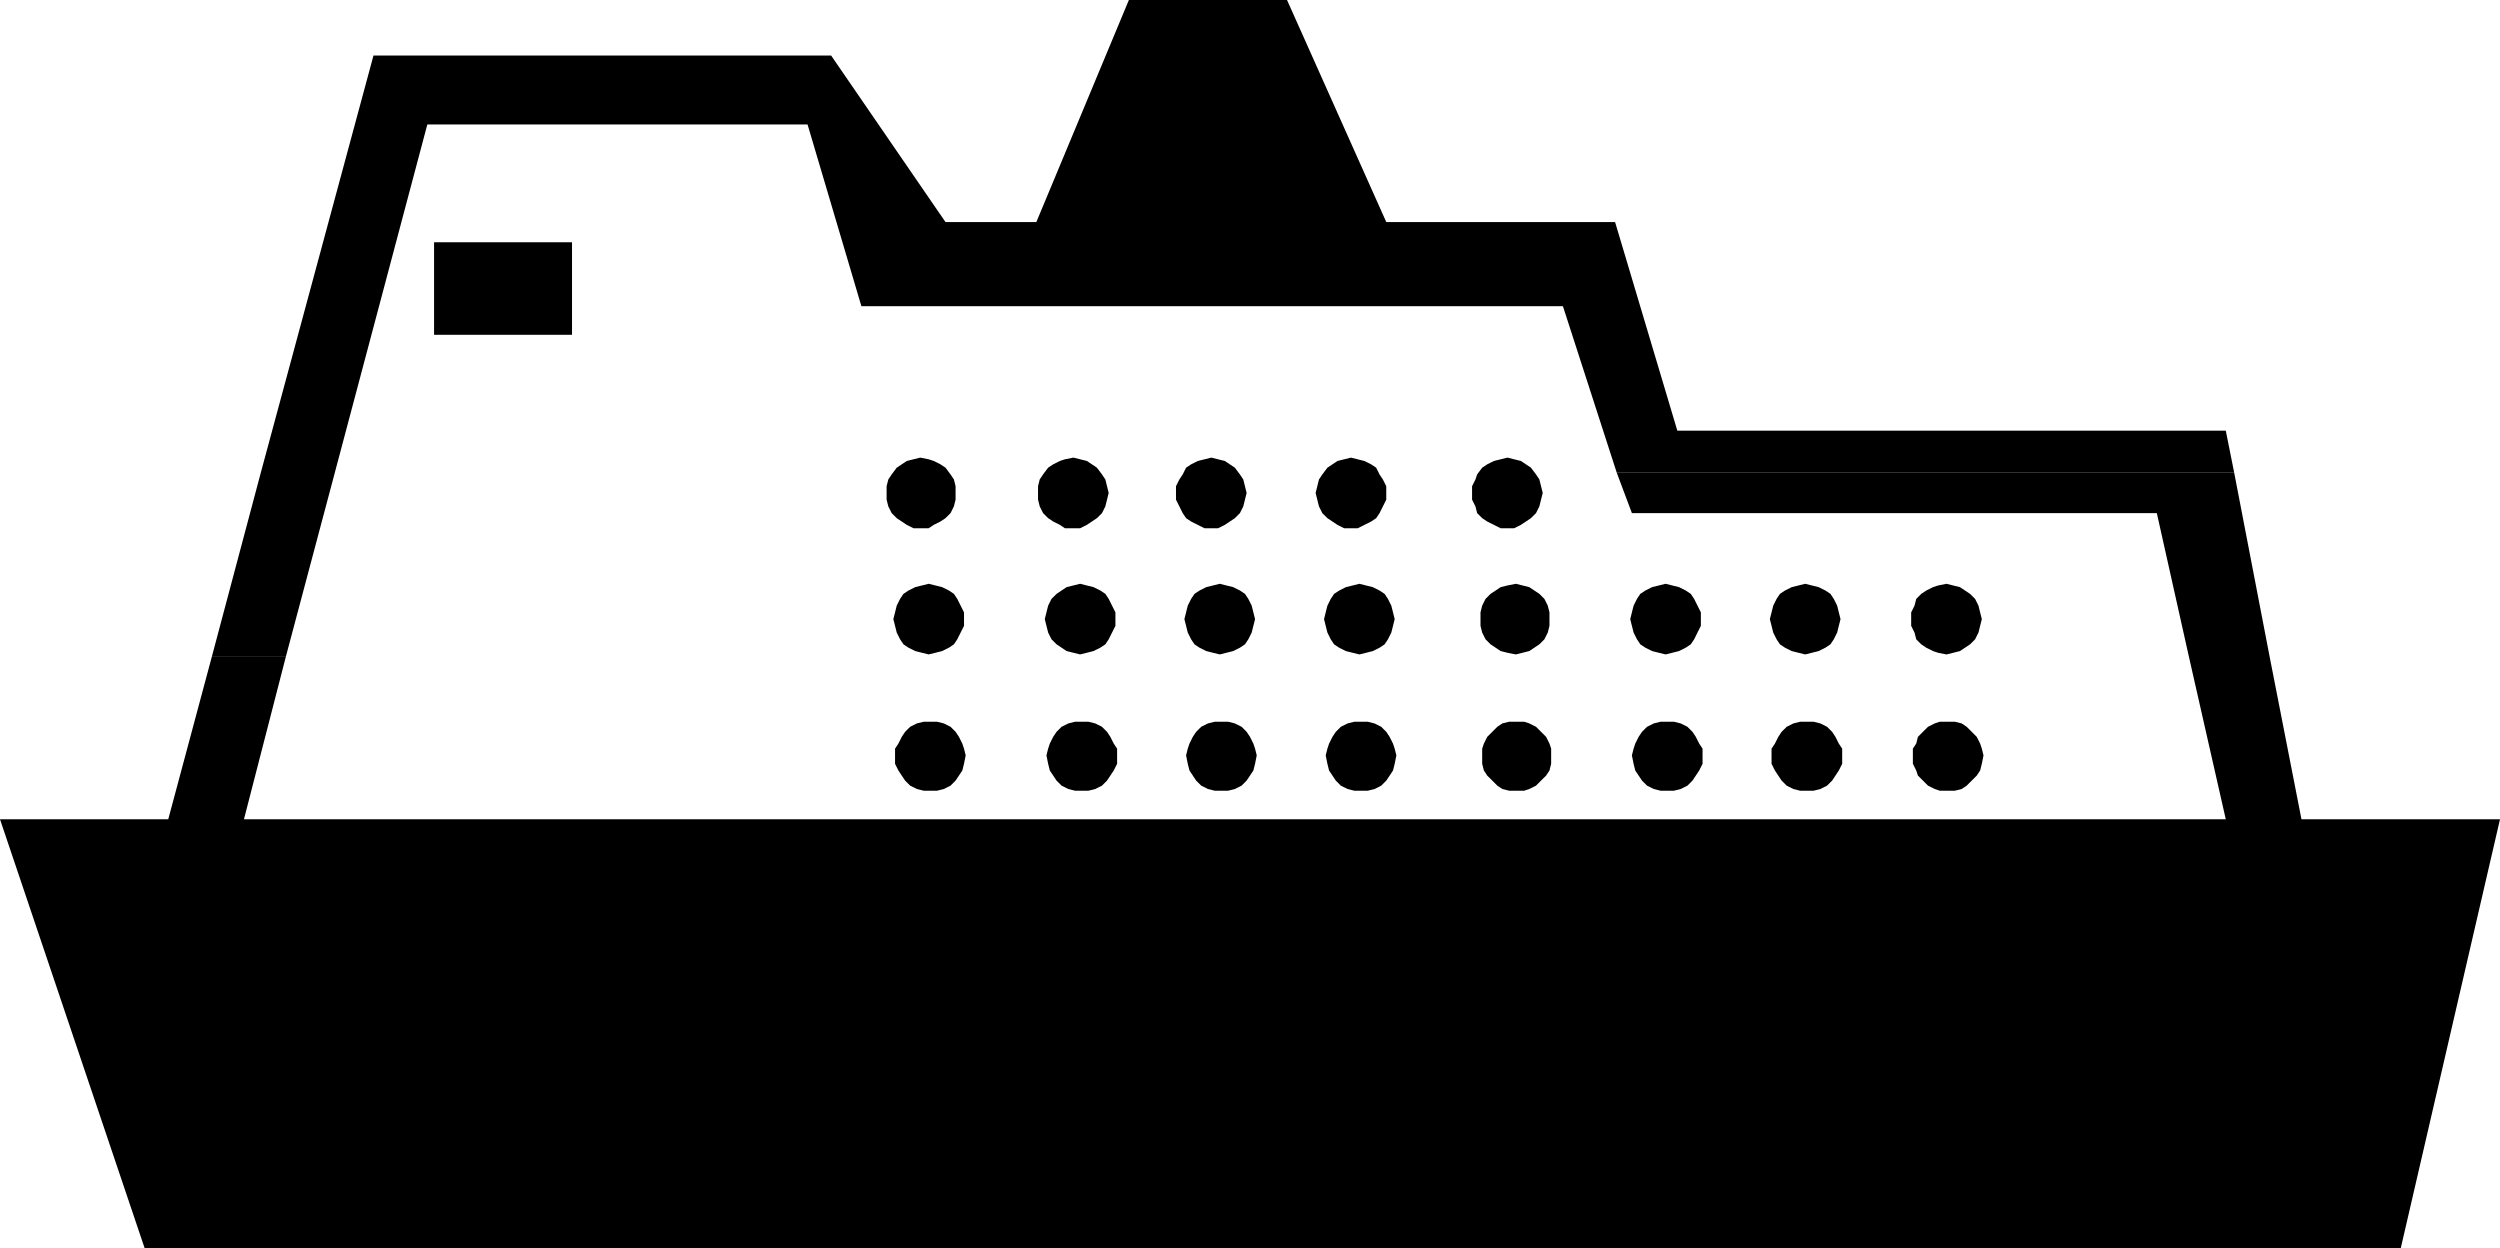
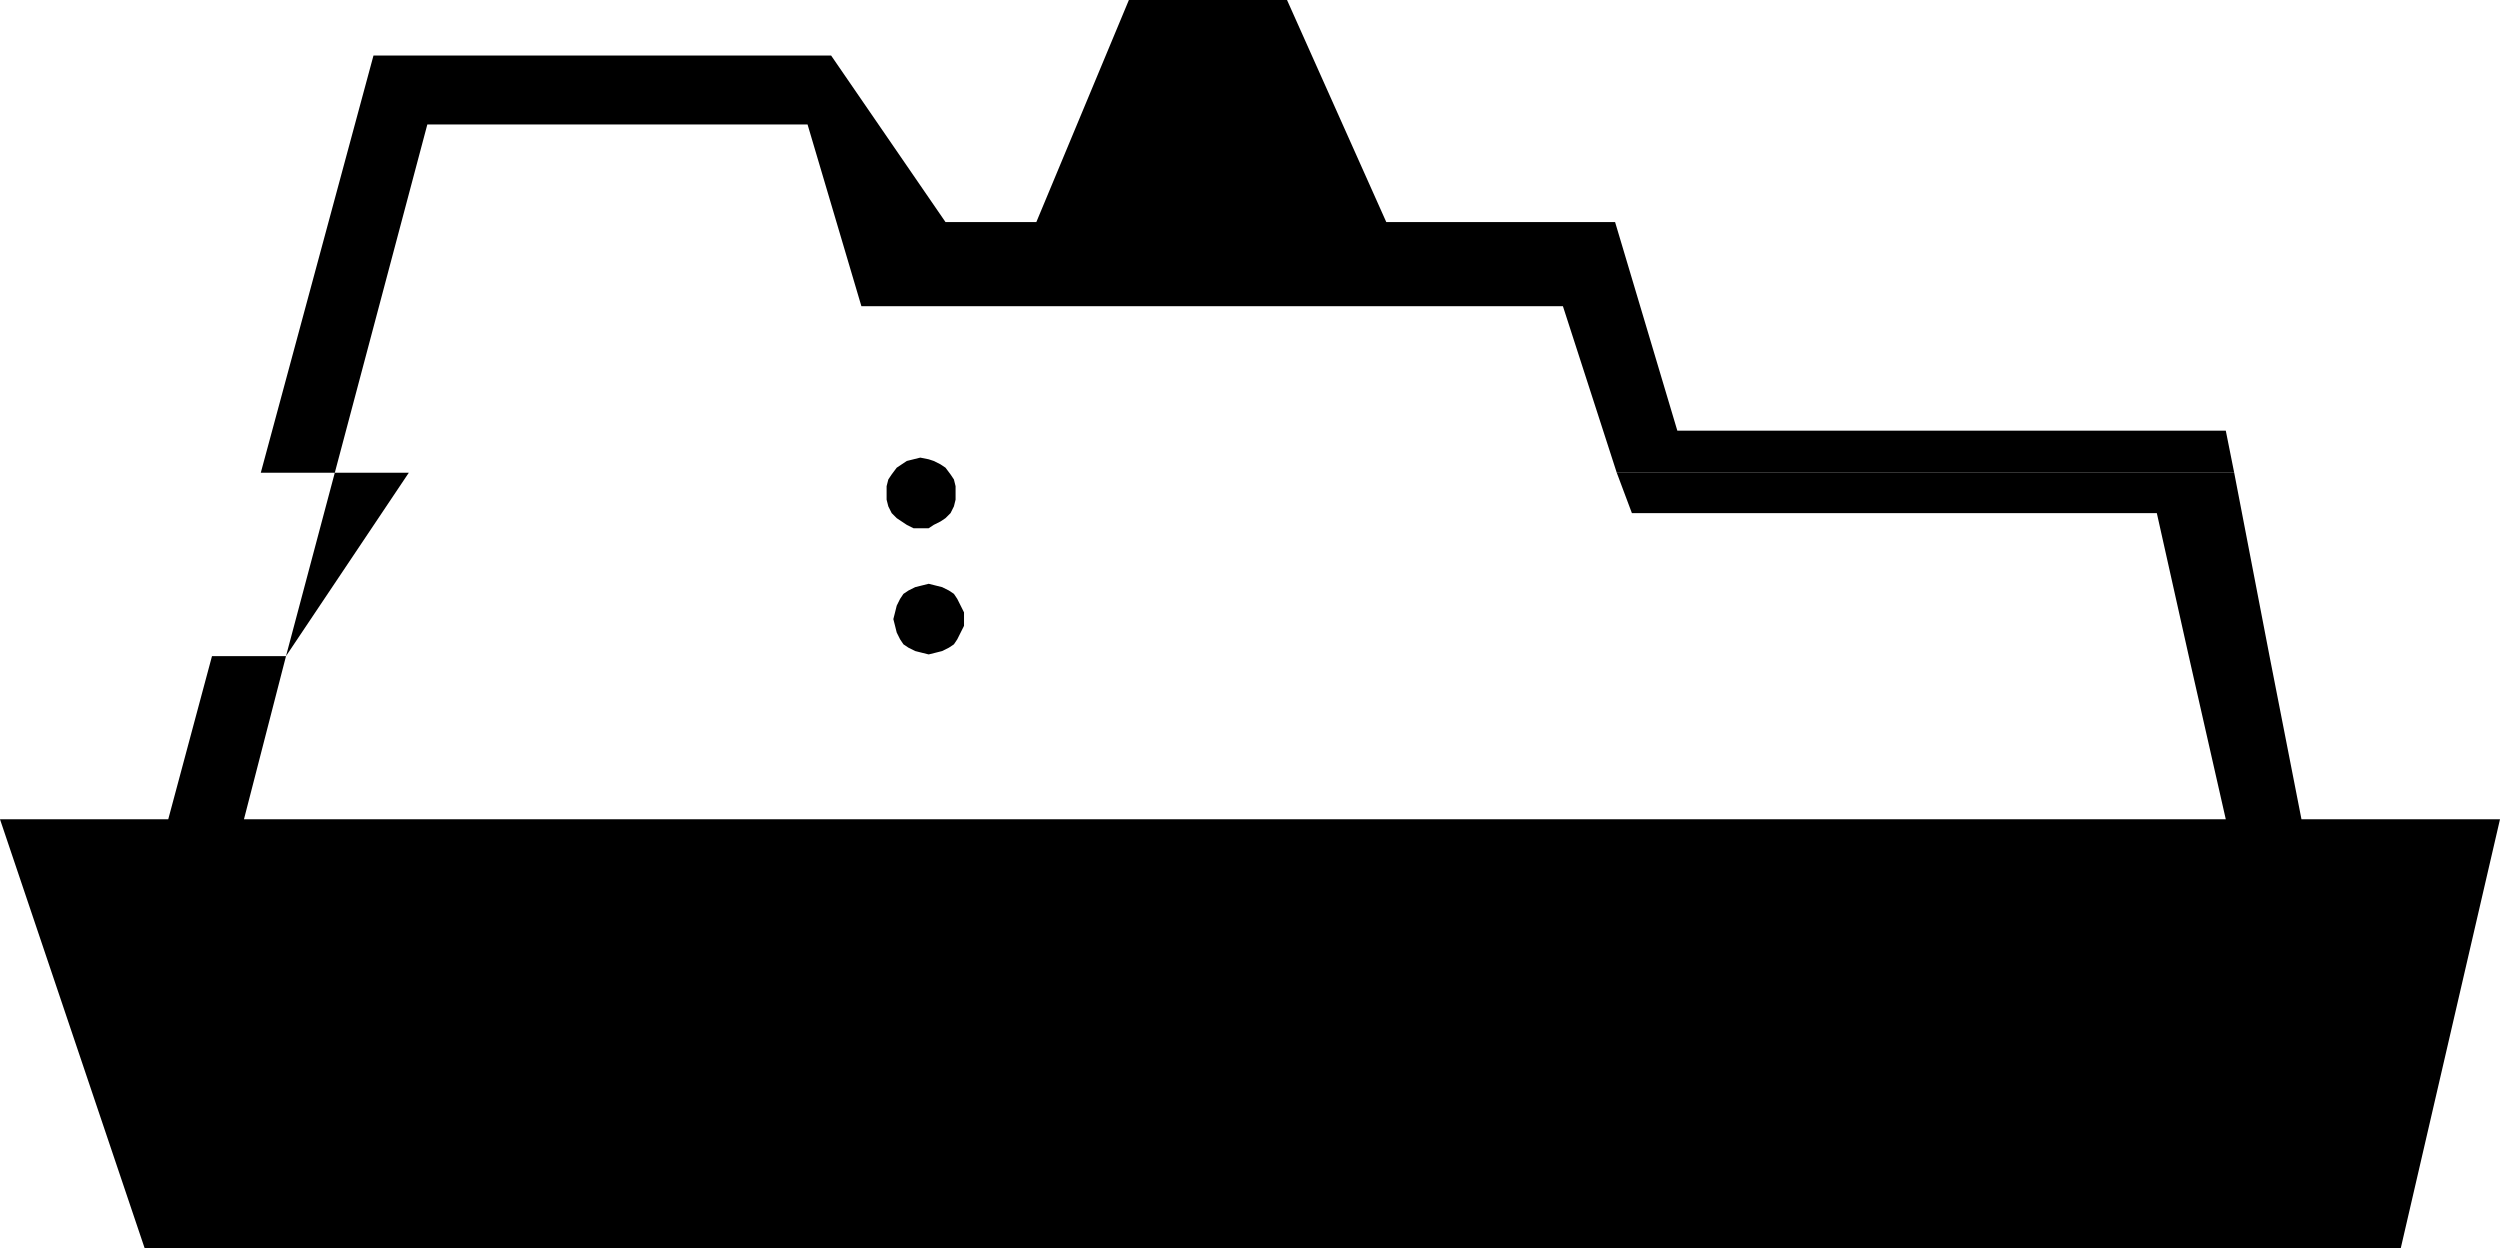
<svg xmlns="http://www.w3.org/2000/svg" width="356.641" height="178.078">
-   <path d="M37.203 67.437 53.281 7.918h65.281l16.32 23.762h12.958L161.043 0h22.559l14.16 31.68h32.64l8.88 29.757h78.241l1.2 6H230.64l-7.68-23.757H122.883l-7.68-25.922H60.961l-13.2 49.68H37.204m-6.962 26.16 6.961-26.16h10.559L40.8 93.597H30.242" />
+   <path d="M37.203 67.437 53.281 7.918h65.281l16.32 23.762h12.958L161.043 0h22.559l14.16 31.68h32.64l8.88 29.757h78.241l1.2 6H230.64l-7.68-23.757H122.883l-7.68-25.922H60.961l-13.2 49.68m-6.962 26.16 6.961-26.16h10.559L40.8 93.597H30.242" />
  <path d="m312.242 93.598-4.558-20.399H232.8l-2.16-5.762h88.082l5.039 26.16h-11.52m-281.999.001L24 116.878H0l20.64 61.2h321.84l14.16-61.2h-28.32l-4.558-23.28h-11.52l5.281 23.28H34.801l6-23.28H30.242M132.48 83.281l1.922.477.961.48.719.48.48.72.961 1.921v1.922l-.48.957-.48.961-.481.719-.719.48-.96.48-.962.243-.96.238-.958-.238-.96-.242-.961-.48-.72-.481-.48-.719-.48-.96-.238-.958-.243-.96.243-.962.238-.96.48-.962.48-.718.72-.48.96-.481.961-.238.957-.239m-1.199-18 1.2.239.722.238.957.48.723.48.719.962.48.718.238.961v1.922l-.238.957-.48.961-.72.719-.722.48-.957.48-.723.481h-2.16l-.957-.48-.722-.48-.72-.481-.718-.719-.48-.96-.243-.958V69.36l.243-.96.48-.72.719-.96.719-.48.722-.481.957-.238.961-.239" />
-   <path d="M132.723 102.96h.96l.958.24.96.48.72.718.48.723.48.957.242.723.239.957-.239 1.203-.242.957-.48.723-.48.718-.72.72-.96.48-.957.242h-1.922l-.961-.242-.961-.48-.719-.72-.48-.718-.48-.723-.477-.957v-2.16l.476-.723.48-.957.481-.723.719-.718.96-.48.962-.24h.96m83.52-19.679.961.239.957.238.723.48.719.48.718.72.48.96.243.961v1.922l-.242.957-.48.961-.72.719-.718.48-.723.48-.957.243-.96.238-1.2-.238-.961-.242-.719-.48-.722-.481-.72-.719-.48-.96-.238-.958V87.36l.238-.96.48-.962.72-.718.722-.48.719-.481.961-.238 1.2-.239m-1.2-18.001.957.239.96.238.724.48.718.48.72.962.48.718.238.961.242.961-.242.961-.238.957-.48.961-.72.719-.718.48-.723.48-.961.481h-1.918l-1.922-.96-.719-.481-.718-.719-.243-.96-.48-.958V69.36l.48-.96.243-.72.718-.96.72-.48.96-.481 1.922-.477m1.437 37.678h.961l.72.24.96.48 1.441 1.441.481.957.238.723v2.16l-.238.957-.48.723-.723.718-.719.72-.96.48-.72.242h-2.16l-.96-.242-.72-.48-.718-.72-.723-.718-.476-.723-.243-.957v-2.16l.243-.723.476-.957 1.442-1.441.718-.48.961-.24h1.2m-62.399-19.679.961.239.957.238.96.48.724.48.476.72.961 1.921v1.922l-.48.957-.48.961-.477.719-.723.48-.961.48-.957.243-.961.238-.96-.238-.962-.242-1.437-.961-.723-.719-.477-.96-.242-.958-.238-.96.238-.962.242-.96.477-.962.723-.718 1.437-.961 1.922-.477m-.961-18 1.922.477 1.437.96.723.962.48.718.477 1.922-.238.961-.238.957-.48.961-.724.719-1.437.96-.961.481h-2.16l-.719-.48-.96-.48-.72-.481-.722-.719-.48-.96-.239-.958V69.36l.238-.96.48-.72.723-.96.72-.48.96-.481.719-.238 1.2-.239m1.198 37.678h.961l.961.24.961.48.719.718.48.723.48.957.481.723v2.16l-.48.957-.48.723-.481.718-.719.72-.96.48-.962.242h-1.918l-.96-.242-.962-.48-.718-.72-.48-.718-.481-.723-.239-.957-.242-1.203.242-.957.239-.723.48-.957.48-.723.72-.718.96-.48.961-.24h.957m83.282-19.679 1.921.477.957.48.723.48.48.72.477.96.48.961v1.922l-.48.957-.476.961-.48.719-.724.48-.957.48-.96.243-.961.238-.961-.238-.957-.242-.961-.48-.723-.481-.477-.719-.48-.96-.242-.958-.238-.96.238-.962.242-.96.48-.962.477-.718.723-.48.96-.481.958-.238.96-.239m.239 19.679h.96l.962.24.96.48.72.718.48.723.48.957.48.723v2.16l-.48.957-.48.723-.48.718-.72.72-.96.48-.961.242h-1.918l-.961-.242-.961-.48-.719-.72-.48-.718-.48-.723-.239-.957-.242-1.203.242-.957.238-.723.48-.957.481-.723.719-.718.96-.48.962-.24h.957M174 83.281l1.922.477.96.48.72.48.48.72.48.96.239.961.242.961-.242.961-.239.957-.48.961-.48.719-.72.48-.96.48-.961.243-.961.238-.957-.238-.961-.242-.96-.48-.72-.481-.48-.719-.48-.96-.239-.958-.242-.96.242-.962.238-.96.48-.962.481-.718.72-.48.96-.481.961-.238.957-.239m-1.2-18 1.923.477 1.437.96.723.962.48.718.477 1.922-.238.961-.239.957-.48.961-.723.719-1.437.96-.961.481h-1.922l-.957-.48-.961-.48-.719-.481-.48-.719-.48-.96-.481-.958V69.36l.48-.96.48-.72.481-.96.719-.48.96-.481.958-.238.96-.239m1.442 37.678h.961l.957.24.961.48.719.718.48.723.48.957.243.723.238.957-.238 1.203-.242.957-.48.723-.481.718-.719.72-.96.48-.958.242h-1.922l-.96-.242-.958-.48-.722-.72-.48-.718-.477-.723-.243-.957-.238-1.203.238-.957.243-.723.476-.957.48-.723.723-.718.957-.48.961-.24h.961m83.281-19.679.957.239.961.238.961.48.72.48.48.72.48.96.238.961.243.961-.243.961-.238.957-.48.961-.48.719-.72.48-.96.48-.962.243-.957.238-.96-.238-.961-.242-.961-.48-.72-.481-.48-.719-.48-.96-.238-.958-.243-.96.243-.962.238-.96.48-.962.48-.718.72-.48.96-.481 1.922-.477m.239 19.679h.96l.962.24.957.48.722.718.477.723.48.957.48.723v2.16l-.48.957-.48.723-.477.718-.722.72-.957.48-.961.242H256.8l-.961-.242-.957-.48-.723-.72-.476-.718-.48-.723-.481-.957v-2.16l.48-.723.48-.957.477-.723.723-.718.957-.48.96-.24h.962m-63.839-19.679.96.239.958.238.96.48.723.48.477.72.48.96.243.961.238.961-.238.961-.243.957-.48.961-.477.719-.722.48-.961.48-.957.243-.961.238-.961-.238-.961-.242-.957-.48-.723-.481-.48-.719-.477-.96-.242-.958-.238-.96.238-.962.242-.96.477-.962.48-.718.723-.48.957-.481 1.922-.477m-1.199-18 .96.239.958.238.96.48.72.48.48.962.48.718.48.961v1.922l-.48.957-.48.961-.48.719-.72.48-.96.48-.957.481h-1.922l-.961-.48-1.438-.961-.722-.719-.48-.96-.24-.958-.237-.96.476-1.923.48-.718.723-.961 1.438-.961 1.922-.477m1.437 37.679h.961l.961.24.961.48.719.718.48.723.48.957.239.723.242.957-.242 1.203-.238.957-.48.723-.481.718-.719.72-.961.48-.96.242h-1.919l-.96-.242-.962-.48-.719-.72-.48-.718-.48-.723-.239-.957-.242-1.203.242-.957.239-.723.48-.957.48-.723.72-.718.96-.48.961-.24h.957m83.524-19.679.957.239.96.238.72.48.722.48.719.72.48.96.238.961.243.961-.243.961-.238.957-.48.961-.719.719-.723.48-.718.48-.961.243-.957.238-1.204-.238-.718-.242-.961-.48-.719-.481-.719-.719-.242-.96-.48-.958V87.36l.48-.96.242-.962.719-.718.719-.48.96-.481.72-.238 1.203-.239m.238 19.678h.96l.958.24.723.48.718.718.719.723.48.957.243.723.238.957-.238 1.203-.243.957-.48.723-1.438 1.437-.722.48-.957.243h-2.16l-.723-.242-.957-.48-.723-.72-.718-.718-.239-.723-.48-.957v-2.16l.48-.723.239-.957.718-.723.723-.718.957-.48.723-.24h1.199M81.602 47.758h-19.68v-13.2h19.68v13.2" />
</svg>